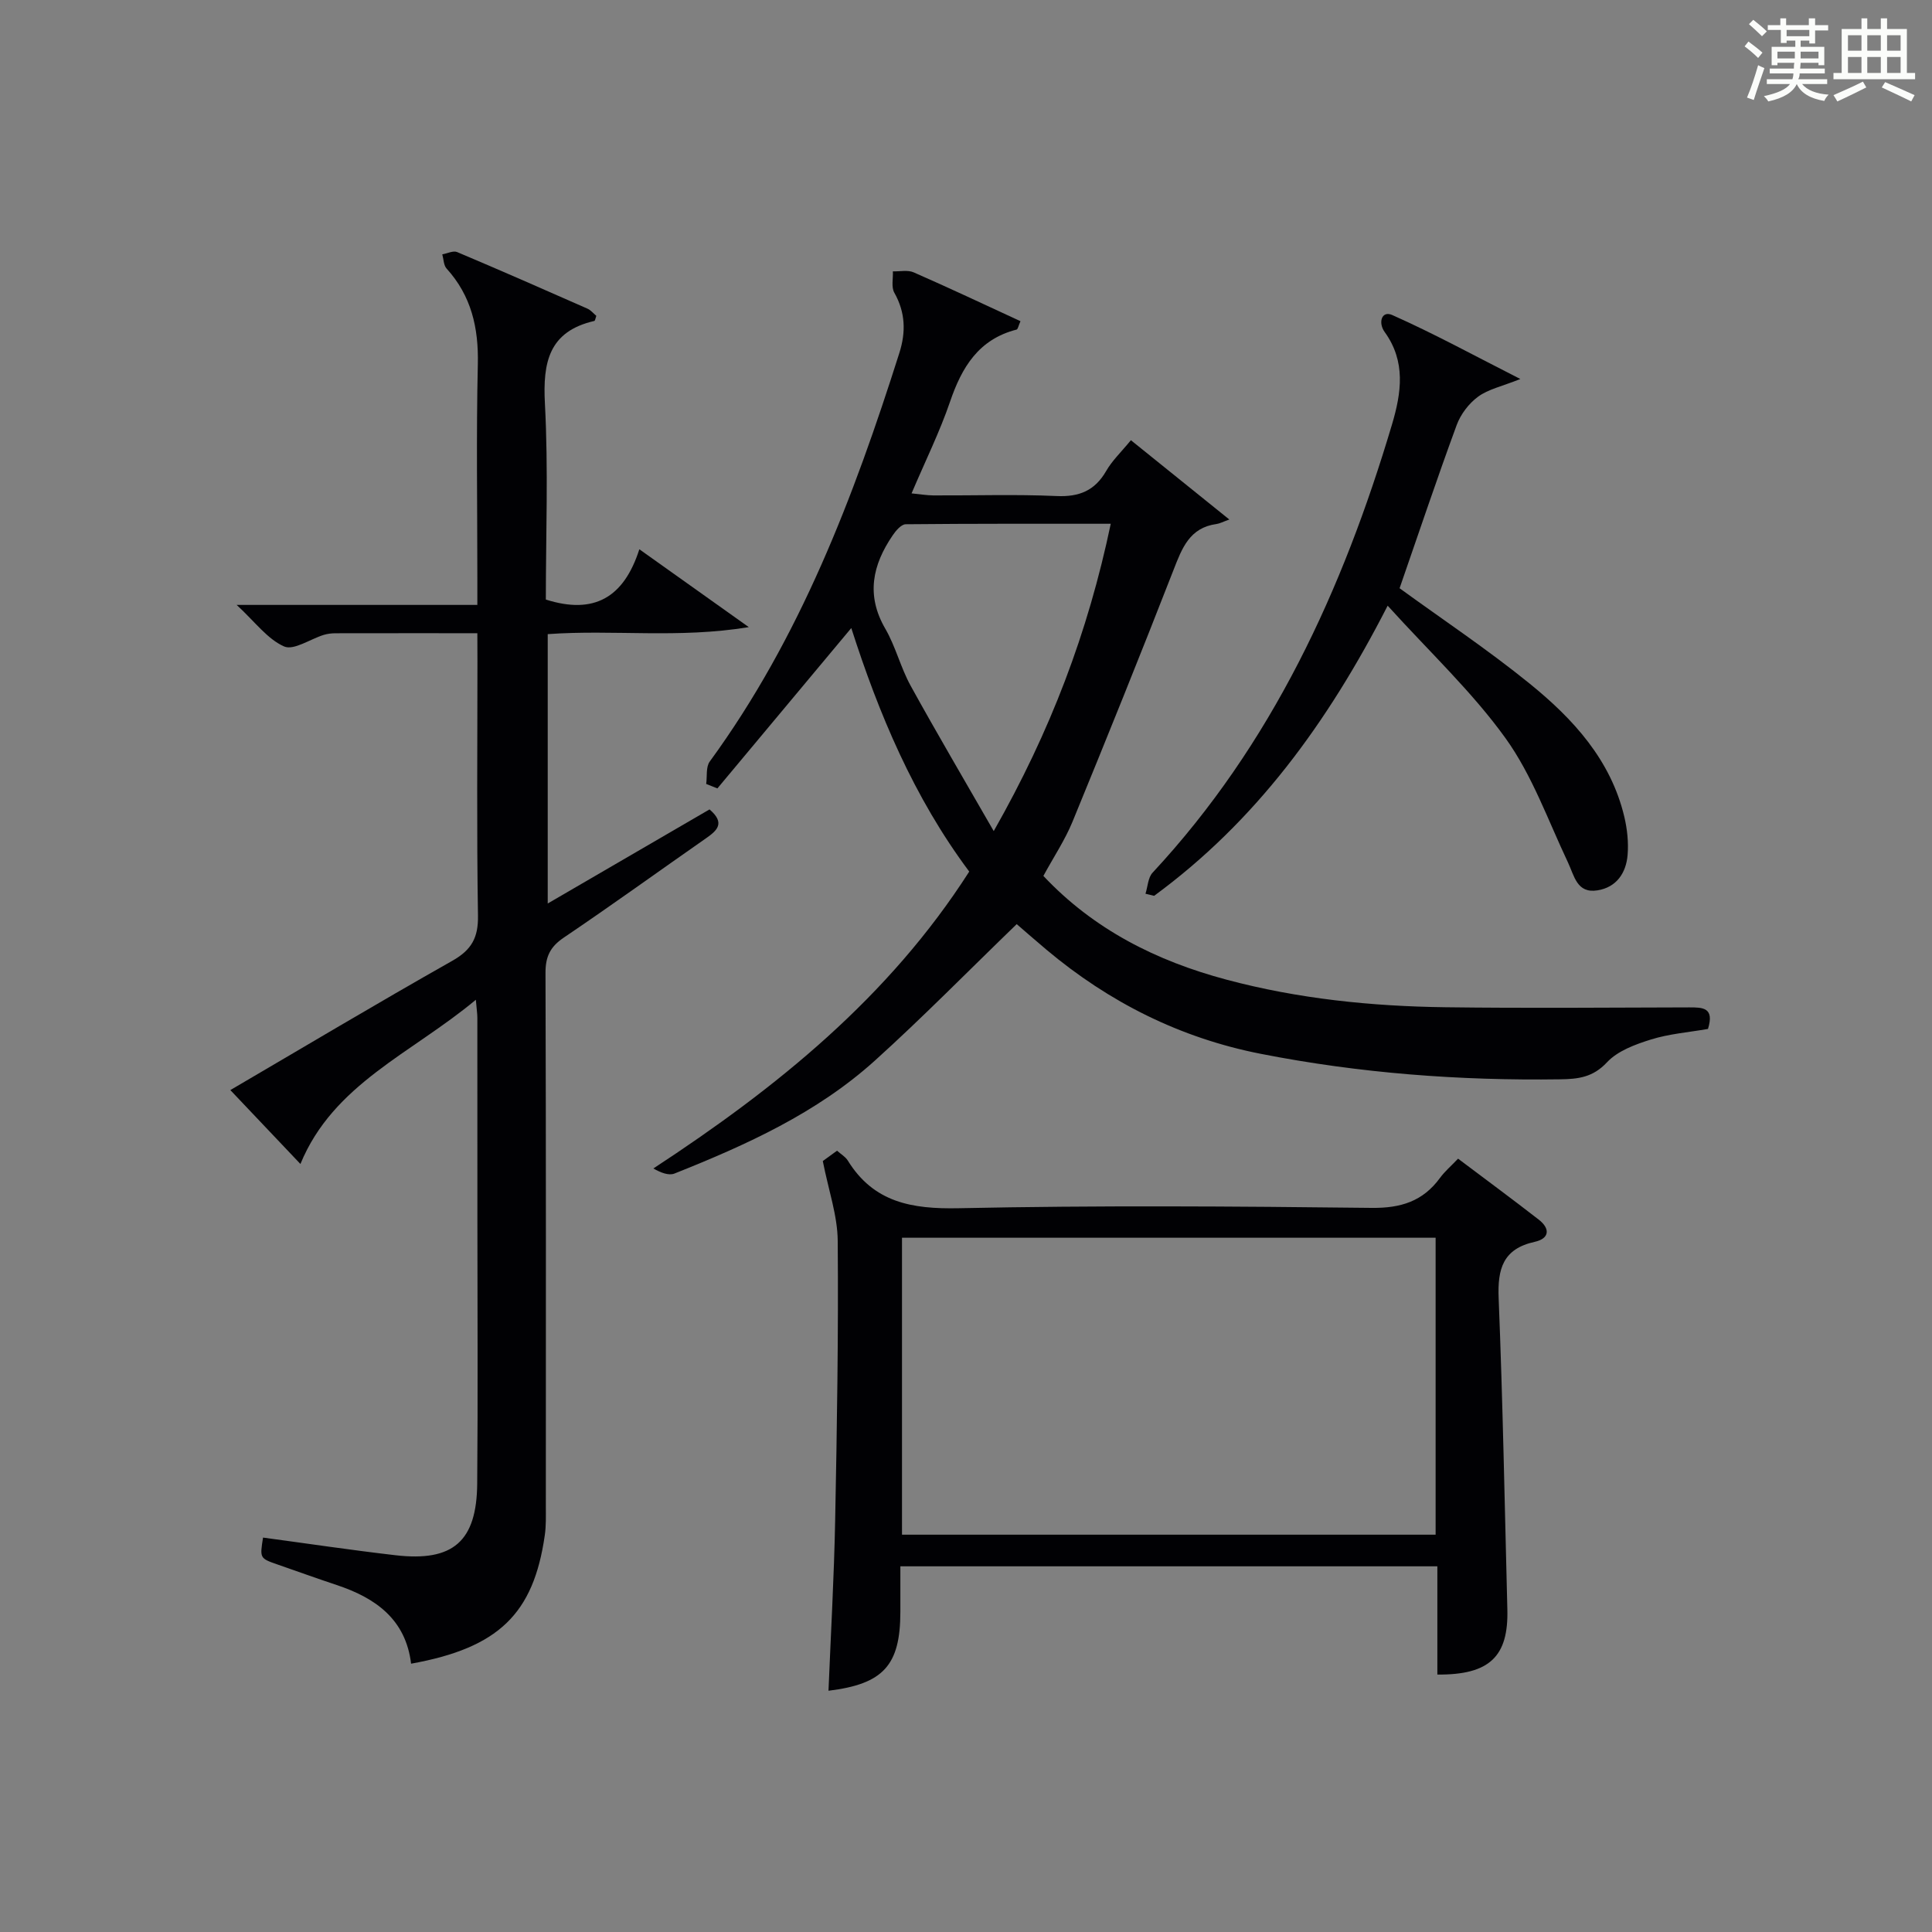
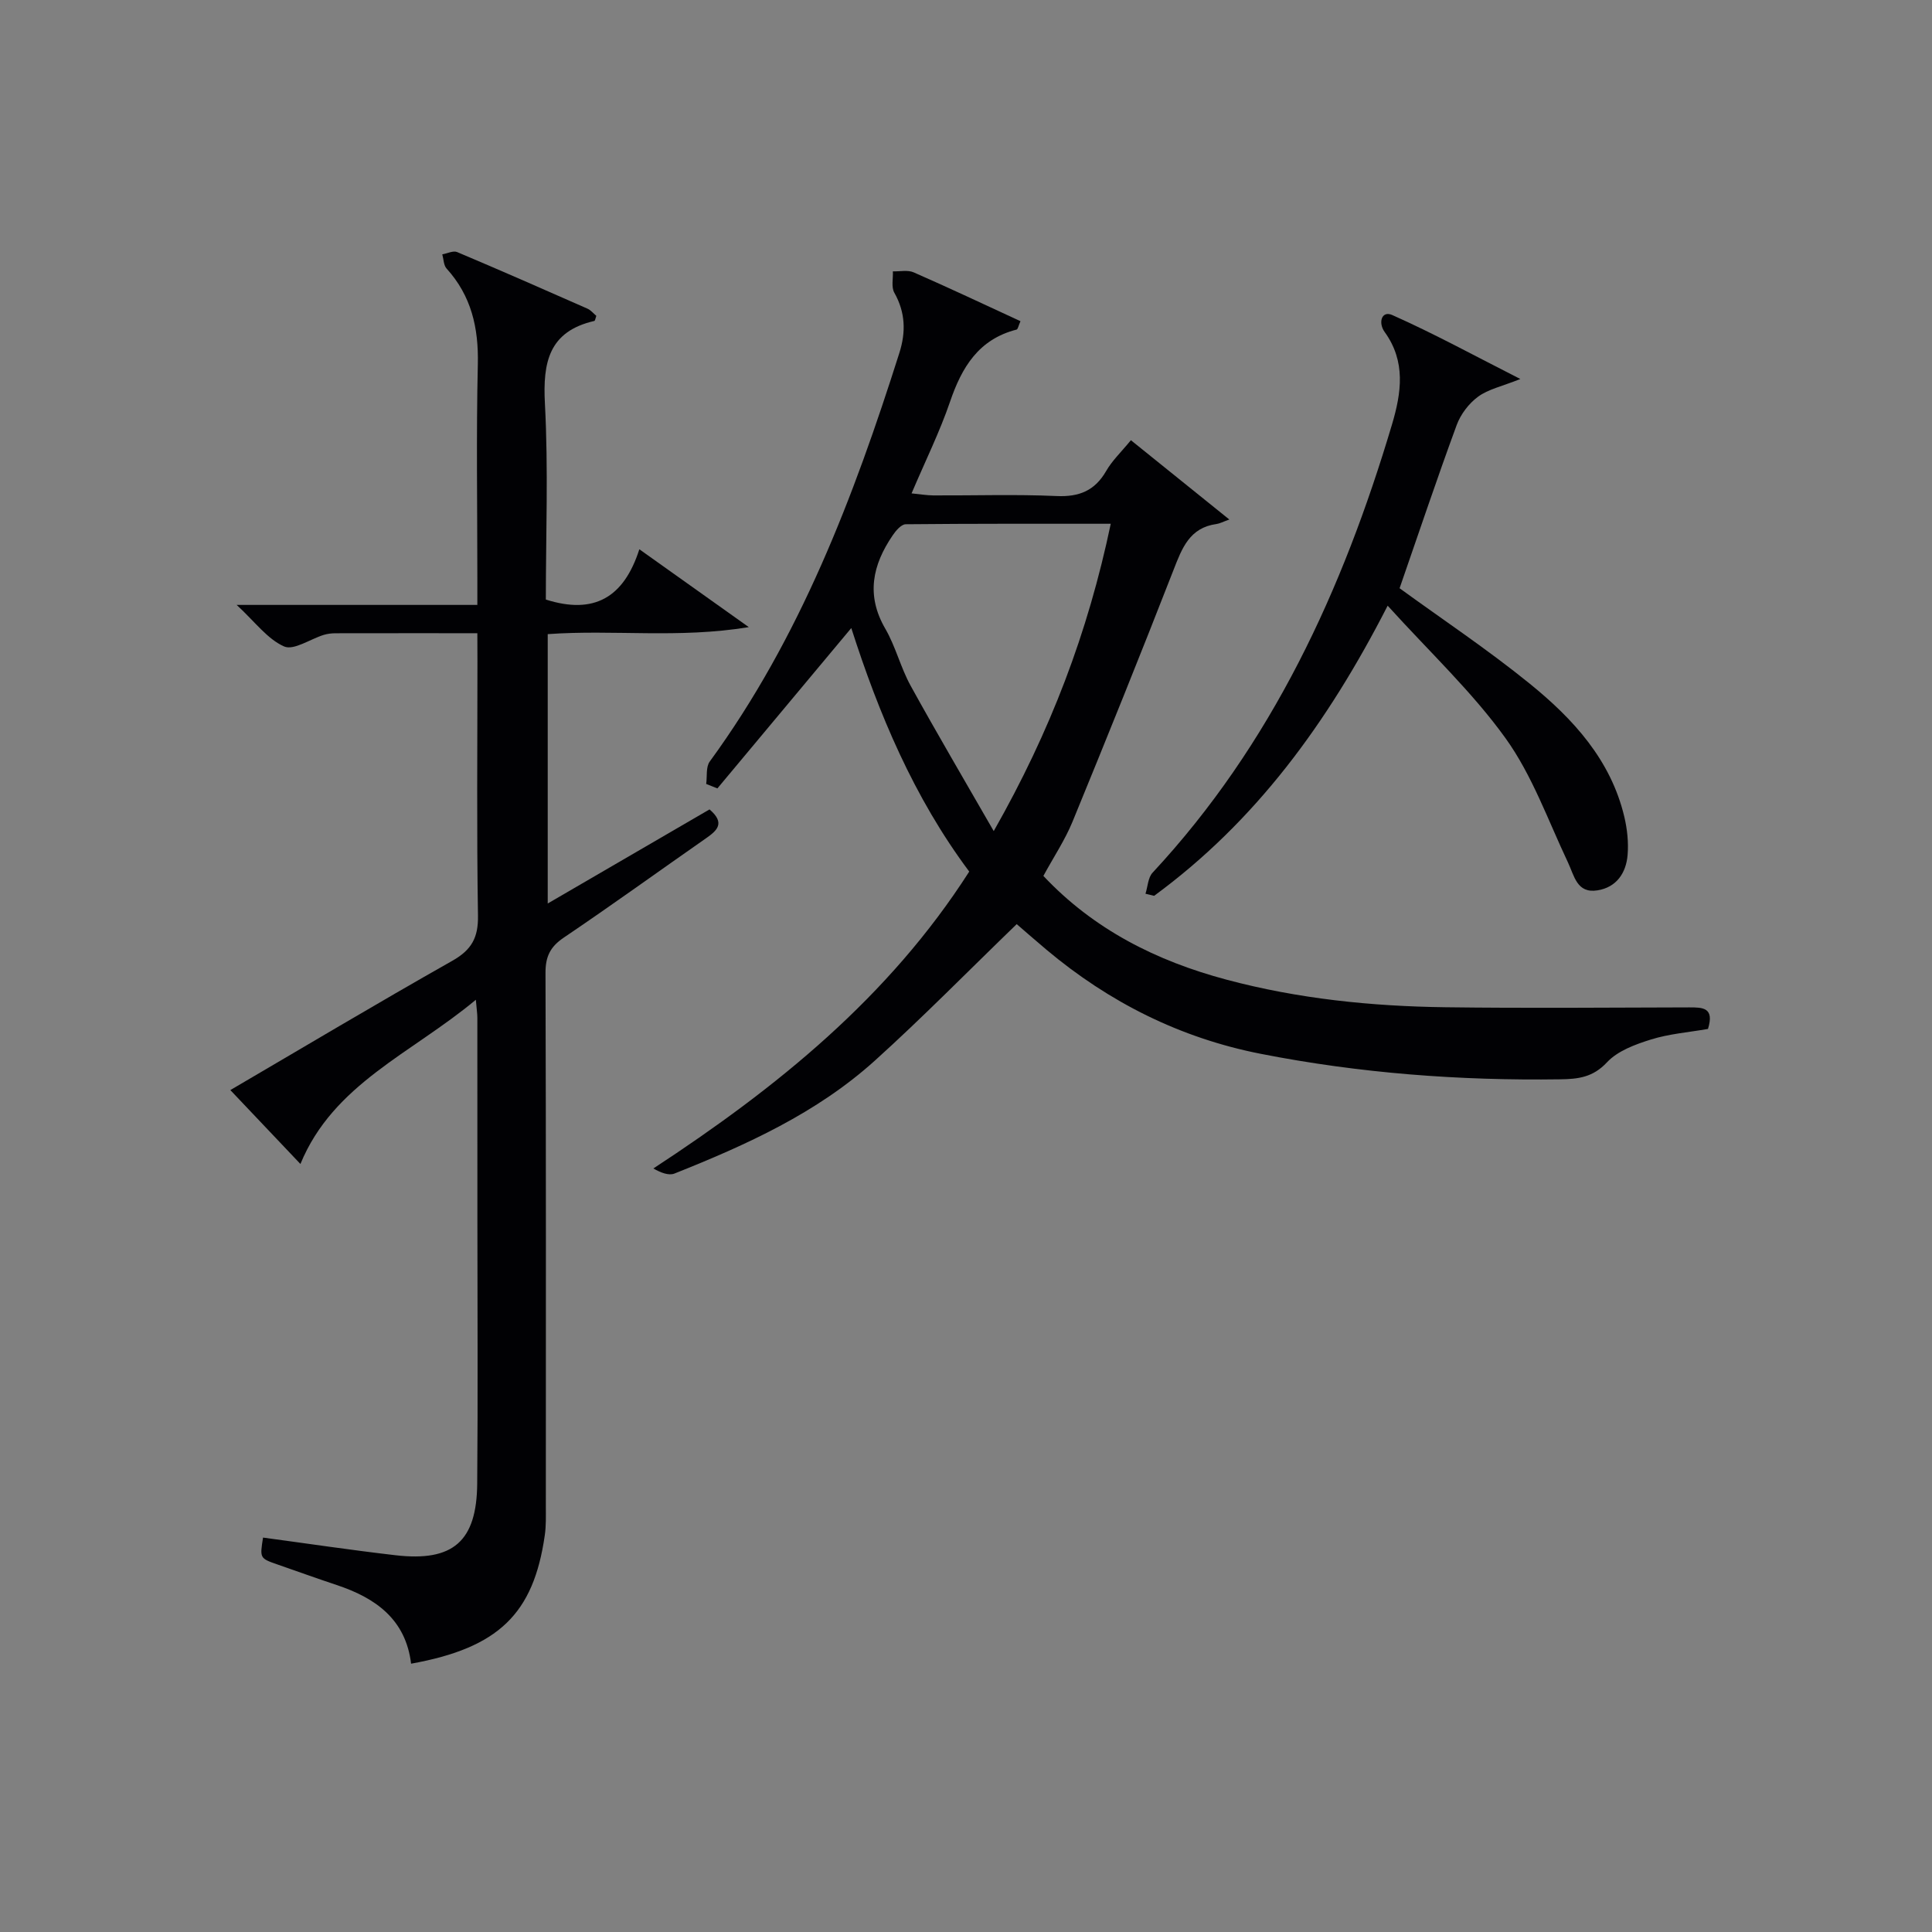
<svg xmlns="http://www.w3.org/2000/svg" version="1.1" id="漢_ZDIC_典" x="0px" y="0px" viewBox="0 0 400 400" style="enable-background:new 0 0 400 400;" xml:space="preserve">
  <rect x="0" y="0" width="400" height="400" fill="#808080" stroke="none" />
  <style type="text/css">
	.st1{fill:#010104;}
	.st0{fill:#fbfcfa;}
</style>
  <g>
-     <path class="st0" d="M361.2,9.6l0.8-1c0.9,0.7,1.9,1.4,2.9,2.3L364,12C363,11,362,10.2,361.2,9.6z M361.7,20.2   c0.9-2.1,1.6-4.3,2.3-6.7c0.4,0.2,0.8,0.4,1.3,0.6c-0.7,2.1-1.5,4.3-2.2,6.6L361.7,20.2z M362.1,5l0.9-0.9c1,0.8,2,1.6,2.8,2.4   l-1,1C363.9,6.6,363,5.8,362.1,5z M374.6,3.8h1.2v1.4h2.7v1.1h-2.7v2.7h-1.2V8.4h-1.8v1.3h4.9v3.8h-1.2v-0.5h-3.7   c0,0.4-0.1,0.9-0.1,1.2h5.1v1h-5.2c0,0.5-0.1,0.9-0.3,1.2h6v1h-5.2c1.1,1.3,2.9,2,5.5,2.2c-0.4,0.4-0.7,0.8-0.9,1.3   c-2.9-0.5-4.8-1.6-5.7-3.5H372c-0.8,1.7-2.7,2.9-5.9,3.6c-0.2-0.4-0.6-0.8-0.9-1.1c2.8-0.6,4.6-1.4,5.4-2.5h-4.8v-1h5.3   c0.1-0.3,0.2-0.7,0.2-1.2h-4.9v-1h5c0-0.4,0-0.8,0.1-1.2H368v0.5h-1.2V9.7h4.9V8.4h-1.8v0.5h-1.2V6.2H366V5.2h2.6V3.8h1.2v1.4h4.7   V3.8z M368,12.1h3.6c0-0.4,0-0.9,0-1.4H368V12.1z M369.9,7.5h4.7V6.2h-4.7V7.5z M376.5,10.7h-3.7c0,0.5,0,1,0,1.4h3.7V10.7z" />
-     <path class="st0" d="M385.3,3.8h1.3V6h2.8V3.8h1.3V6h4.1v9.1h1.7v1.3h-16.9v-1.3h1.7V6h4.1V3.8z M385.7,16.9l0.7,1.2   c-1.8,0.9-3.8,1.9-6,2.9c-0.2-0.4-0.5-0.8-0.8-1.3C381.9,18.7,383.9,17.8,385.7,16.9z M382.6,10.5h2.8V7.3h-2.8V10.5z M382.6,15.1   h2.8v-3.3h-2.8V15.1z M386.6,10.5h2.8V7.3h-2.8V10.5z M386.6,15.1h2.8v-3.3h-2.8V15.1z M390.3,17c2.1,0.9,4.1,1.8,6.1,2.7l-0.7,1.3   c-2.2-1.1-4.2-2-6.1-2.9L390.3,17z M393.5,7.3h-2.8v3.2h2.8V7.3z M390.7,15.1h2.8v-3.3h-2.8V15.1z" />
    <path class="st1" d="M98.83,131.1c-10.33,0-19.82-0.01-29.31,0.01c-0.82,0-1.68,0.09-2.47,0.33c-2.81,0.86-6.23,3.28-8.23,2.4   c-3.45-1.52-6-5.07-9.82-8.6c17.07,0,33.05,0,49.83,0c0-2.35,0-4.1,0-5.85c0-14.66-0.24-29.33,0.1-43.99   c0.17-7.53-1.34-14.14-6.47-19.8c-0.62-0.69-0.61-1.95-0.89-2.94c1.04-0.18,2.27-0.82,3.08-0.47c9.03,3.81,18,7.75,26.97,11.71   c0.71,0.31,1.26,1.01,1.84,1.49c-0.18,0.49-0.24,1.02-0.42,1.06c-9.4,2.17-10.68,8.54-10.22,17.13   c0.72,13.58,0.19,27.22,0.19,40.55c9.94,3.16,16.14-0.36,19.36-10.41c7.59,5.4,14.52,10.32,22.66,16.12   c-14.59,2.4-27.99,0.47-41.63,1.45c0,18.37,0,36.74,0,55.77c11.37-6.61,22.49-13.08,33.5-19.48c3.31,2.83,1.57,4.37-0.72,5.97   c-9.82,6.85-19.53,13.87-29.45,20.57c-2.82,1.9-3.8,3.94-3.79,7.3c0.12,36.82,0.08,73.65,0.07,110.47c0,1.99,0.07,4.02-0.22,5.98   c-2.33,16.29-9.59,23.31-27.68,26.58c-1.1-9.16-7.32-13.61-15.41-16.29c-4.09-1.36-8.15-2.83-12.22-4.24   c-3.7-1.29-3.7-1.29-3.02-5.58c9.15,1.23,18.29,2.6,27.47,3.66c11.87,1.37,16.77-2.87,16.87-14.84   c0.16-18.16,0.04-36.32,0.04-54.48c0-14,0-27.99-0.01-41.99c0-0.78-0.13-1.57-0.31-3.7c-13.33,11.13-29.51,17.42-36.32,34   c-5.01-5.28-9.76-10.29-14.51-15.3c14.65-8.57,30.2-17.86,45.96-26.77c3.99-2.26,5.39-4.79,5.31-9.36   c-0.28-17.49-0.11-34.99-0.11-52.48C98.83,135.27,98.83,133.48,98.83,131.1z" />
    <path class="st1" d="M353.62,213.03c-4,0.7-8.04,1.01-11.81,2.19c-3.25,1.01-6.89,2.35-9.1,4.72c-2.91,3.12-5.96,3.47-9.71,3.52   c-20.85,0.3-41.52-1.26-61.99-5.28c-16.68-3.28-31.37-10.66-44.35-21.55c-2.27-1.9-4.48-3.86-6.16-5.3   c-10.01,9.67-19.42,19.28-29.38,28.27c-12.02,10.85-26.61,17.45-41.48,23.37c-1.19,0.47-2.84-0.18-4.37-1.05   c25.6-16.76,48.75-35.45,65.4-61.47c-11.51-15.39-18.77-32.79-24.42-50.42c-9.29,11.13-18.51,22.17-27.72,33.2   c-0.77-0.31-1.55-0.61-2.32-0.92c0.22-1.57-0.09-3.52,0.74-4.65c18.7-25.6,29.77-54.71,39.25-84.58c1.38-4.34,1.26-8.4-1.04-12.48   c-0.66-1.16-0.23-2.93-0.3-4.42c1.45,0.05,3.08-0.33,4.31,0.21c7.39,3.24,14.69,6.68,22.11,10.11c-0.42,0.93-0.53,1.67-0.82,1.74   c-7.84,2.01-11.32,7.77-13.76,14.92c-2.14,6.26-5.1,12.23-7.97,18.99c1.78,0.17,3.16,0.41,4.53,0.42c8.5,0.04,17-0.25,25.48,0.13   c4.7,0.21,7.93-1.1,10.29-5.2c1.22-2.13,3.08-3.88,5.11-6.36c6.44,5.19,12.8,10.31,20.38,16.42c-1.37,0.49-2,0.84-2.65,0.93   c-5.57,0.76-7.14,4.98-8.9,9.5c-6.8,17.45-13.81,34.82-20.92,52.14c-1.57,3.81-3.9,7.3-6.03,11.22   c10.43,11.08,23.37,17.6,37.92,21.48c14.87,3.97,30.03,5.51,45.33,5.71c16.82,0.22,33.65,0.07,50.47,0.03   C352.5,208.57,355,208.55,353.62,213.03z M229.97,108.44c-14.57,0-28.51-0.04-42.45,0.1c-0.92,0.01-2.05,1.33-2.7,2.3   c-4.17,6.11-5.56,12.37-1.54,19.31c2.15,3.7,3.18,8.05,5.25,11.81c5.41,9.82,11.11,19.48,17.21,30.11   C217.52,151.34,225.23,131,229.97,108.44z" />
-     <path class="st1" d="M297.59,346.7c0-7.38,0-14.79,0-22.41c-37.26,0-73.86,0-111.18,0c0,3.22,0,6.34,0,9.45c-0.01,11.06-3.52,14.92-14.88,16.31   c0.48-11.74,1.15-23.47,1.38-35.21c0.38-19.31,0.69-38.62,0.53-57.93c-0.04-5.24-1.9-10.47-3.09-16.53   c0.13-0.09,1.45-1.06,2.95-2.14c0.82,0.73,1.73,1.25,2.22,2.03c5.37,8.71,13.29,10.08,22.98,9.88c28.48-0.6,56.99-0.4,85.48-0.07   c6.05,0.07,10.61-1.36,14.15-6.2c0.97-1.33,2.25-2.42,3.75-3.99c5.63,4.24,11.22,8.36,16.7,12.62c2.4,1.86,2.25,3.92-0.84,4.6   c-6.57,1.45-7.71,5.59-7.46,11.68c0.86,21.44,1.25,42.91,1.8,64.36C312.35,342.96,308.41,346.79,297.59,346.7z M186.75,317.74   c36.97,0,73.56,0,110.48,0c0-20.57,0-40.95,0-61.48c-36.95,0-73.54,0-110.48,0C186.75,276.69,186.75,296.93,186.75,317.74z" />
    <path class="st1" d="M237.16,185.04c0.47-1.47,0.52-3.34,1.47-4.36c24.72-26.59,39.37-58.53,49.58-92.84c1.94-6.54,2.88-13.01-1.53-19.1   c-1.4-1.94-0.62-4.49,1.56-3.52c8.68,3.86,17.04,8.43,26.53,13.25c-3.86,1.54-6.66,2.12-8.75,3.66c-1.91,1.4-3.61,3.64-4.43,5.87   c-4.11,11.17-7.89,22.47-11.82,33.79c8.78,6.39,18.2,12.66,26.95,19.76c8.98,7.28,16.79,15.78,19.58,27.57   c0.6,2.54,0.89,5.27,0.68,7.86c-0.3,3.76-2.31,6.74-6.25,7.36c-4.27,0.68-4.78-3.01-6.13-5.85c-4.1-8.66-7.37-17.96-12.88-25.63   c-6.9-9.6-15.71-17.84-24.42-27.46c-12.49,24.42-27.42,44.72-48.35,60.07C238.36,185.32,237.76,185.18,237.16,185.04z" />
  </g>
</svg>